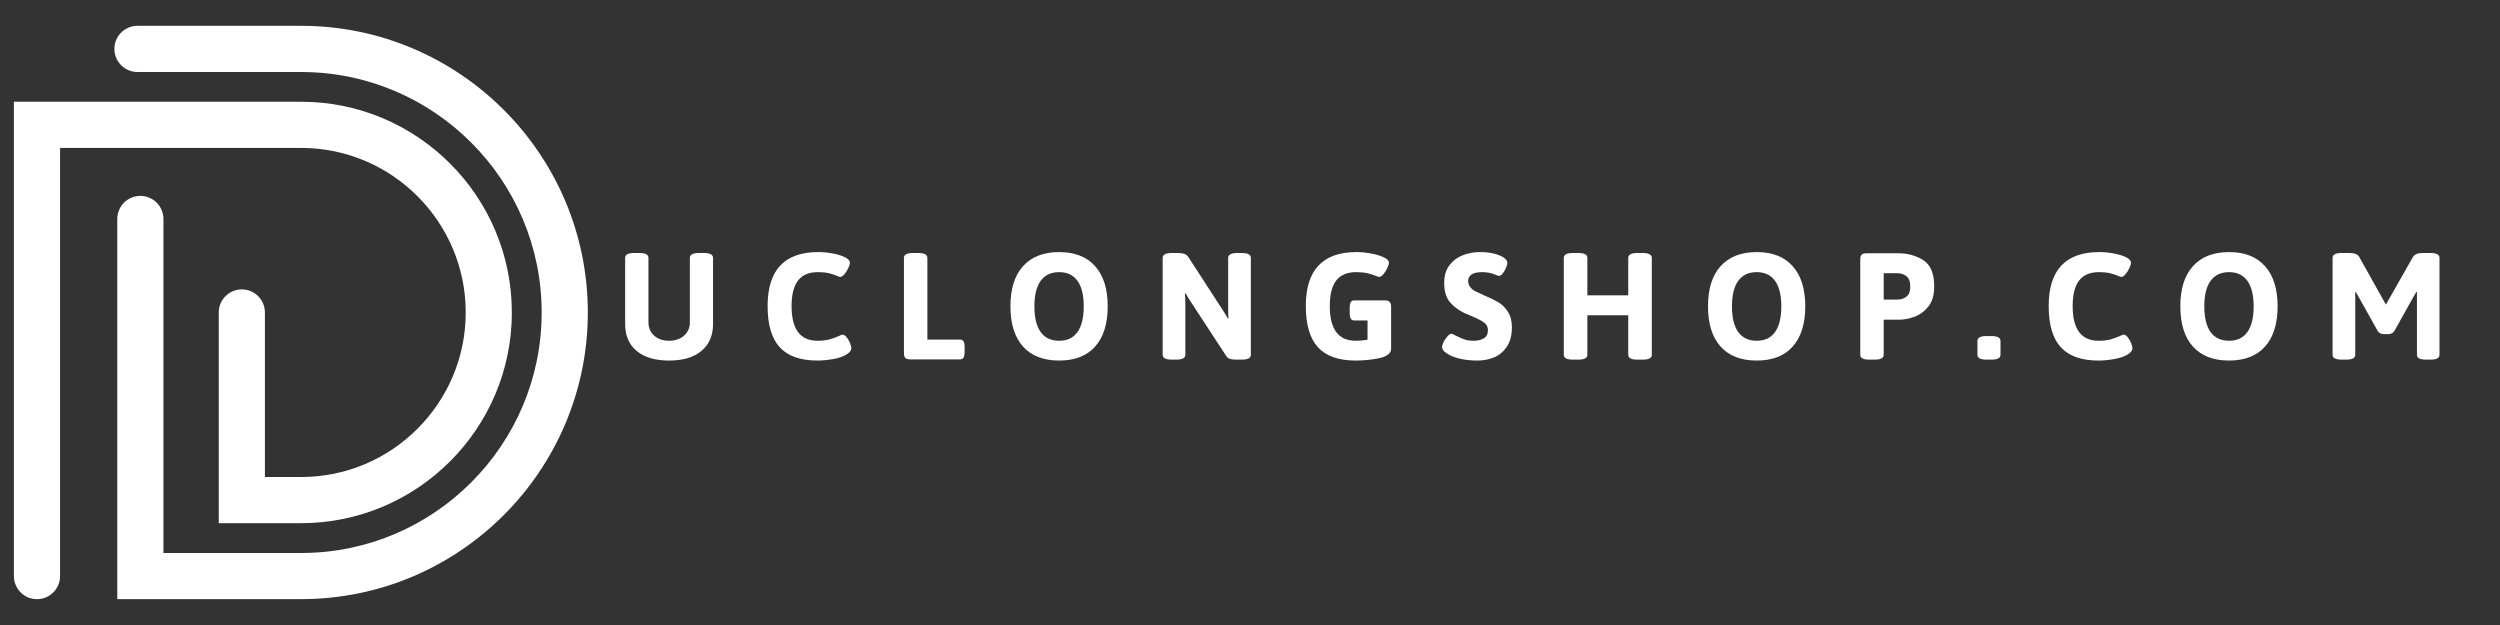
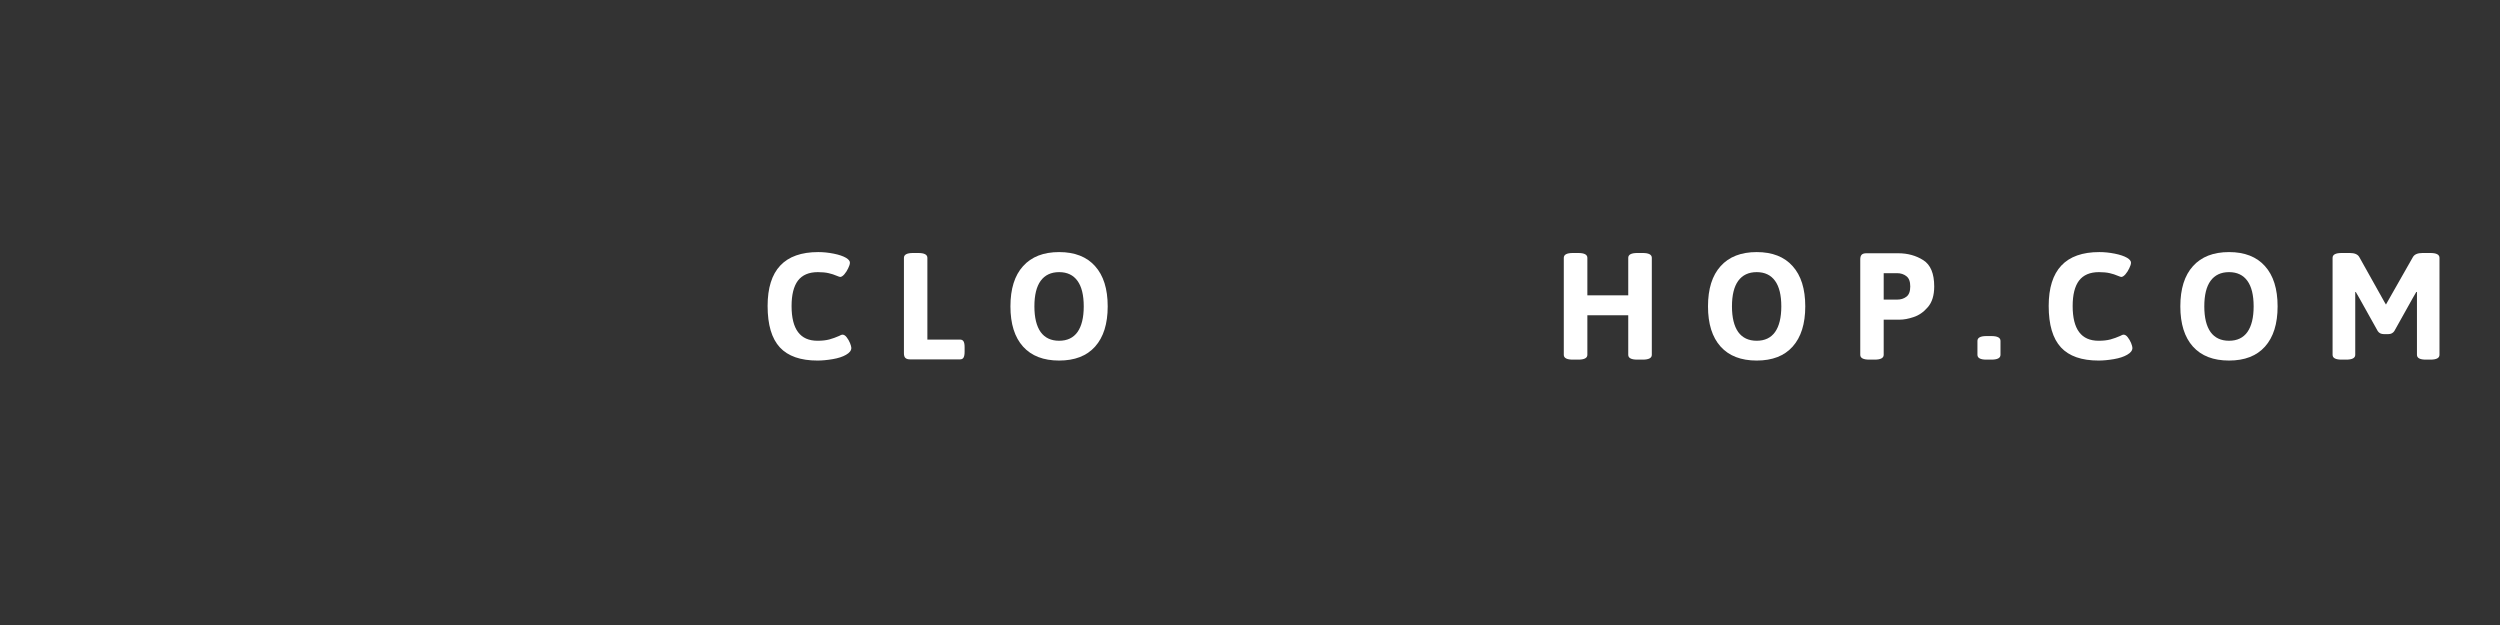
<svg xmlns="http://www.w3.org/2000/svg" width="400" zoomAndPan="magnify" viewBox="0 0 300 75" height="100" preserveAspectRatio="xMidYMid meet" version="1.2">
  <rect x="0" y="0" width="300" height="75" fill="#333333" stroke="none" />
  <defs>
    <clipPath id="3f9dfaf95d">
      <path d="M 1.668 3.062 L 70.668 3.062 L 70.668 72 L 1.668 72 Z M 1.668 3.062 " />
    </clipPath>
  </defs>
  <g id="f06f4f34dc">
    <g clip-rule="nonzero" clip-path="url(#3f9dfaf95d)">
-       <path style=" stroke:none;fill-rule:nonzero;fill:#ffffff;fill-opacity:1;" d="M 70.539 37.496 C 70.539 56.469 55.109 71.895 36.141 71.895 L 14.074 71.895 L 14.074 26.277 C 14.074 25.91 14.145 25.555 14.285 25.215 C 14.426 24.879 14.625 24.578 14.883 24.316 C 15.145 24.059 15.441 23.859 15.781 23.719 C 16.121 23.578 16.477 23.508 16.844 23.508 C 17.211 23.508 17.562 23.578 17.902 23.719 C 18.242 23.859 18.543 24.059 18.801 24.316 C 19.062 24.578 19.262 24.879 19.402 25.215 C 19.543 25.555 19.613 25.91 19.613 26.277 L 19.613 66.359 L 36.141 66.359 C 52.051 66.359 65 53.414 65 37.5 C 65 21.586 52.055 8.641 36.141 8.641 L 16.496 8.641 C 16.129 8.641 15.777 8.57 15.438 8.43 C 15.098 8.289 14.797 8.09 14.539 7.828 C 14.277 7.57 14.078 7.27 13.938 6.93 C 13.797 6.59 13.727 6.238 13.727 5.871 C 13.727 5.5 13.797 5.148 13.938 4.809 C 14.078 4.469 14.277 4.172 14.539 3.91 C 14.797 3.648 15.098 3.449 15.438 3.309 C 15.777 3.168 16.129 3.098 16.496 3.098 L 36.141 3.098 C 55.113 3.098 70.539 18.531 70.539 37.496 Z M 55.887 37.496 C 55.887 48.383 47.027 57.242 36.141 57.242 L 31.789 57.242 L 31.789 37.496 C 31.789 37.129 31.719 36.777 31.578 36.438 C 31.438 36.098 31.238 35.797 30.977 35.539 C 30.719 35.277 30.418 35.078 30.078 34.938 C 29.738 34.797 29.387 34.727 29.02 34.727 C 28.652 34.727 28.297 34.797 27.957 34.938 C 27.621 35.078 27.32 35.277 27.059 35.539 C 26.801 35.797 26.602 36.098 26.461 36.438 C 26.32 36.777 26.25 37.129 26.25 37.496 L 26.25 62.781 L 36.137 62.781 C 50.078 62.781 61.422 51.438 61.422 37.496 C 61.422 23.555 50.082 12.211 36.141 12.211 L 1.668 12.211 L 1.668 69.129 C 1.668 69.496 1.738 69.852 1.879 70.191 C 2.02 70.531 2.219 70.828 2.477 71.09 C 2.738 71.348 3.039 71.551 3.375 71.691 C 3.715 71.828 4.07 71.898 4.438 71.898 C 4.805 71.898 5.156 71.828 5.496 71.691 C 5.836 71.551 6.137 71.348 6.395 71.09 C 6.656 70.828 6.855 70.531 6.996 70.191 C 7.137 69.852 7.207 69.496 7.207 69.129 L 7.207 17.75 L 36.141 17.75 C 47.027 17.75 55.887 26.613 55.887 37.496 Z M 55.887 37.496 " />
-     </g>
+       </g>
    <g style="fill:#ffffff;fill-opacity:1;">
      <g transform="translate(73.814, 43.125)">
-         <path style="stroke:none" d="M 6.469 0.141 C 4.801 0.141 3.504 -0.242 2.578 -1.016 C 1.66 -1.785 1.203 -2.863 1.203 -4.25 L 1.203 -12.188 C 1.203 -12.57 1.566 -12.766 2.297 -12.766 L 2.906 -12.766 C 3.633 -12.766 4 -12.57 4 -12.188 L 4 -4.438 C 4 -3.789 4.227 -3.258 4.688 -2.844 C 5.156 -2.438 5.75 -2.234 6.469 -2.234 C 7.195 -2.234 7.797 -2.438 8.266 -2.844 C 8.734 -3.258 8.969 -3.789 8.969 -4.438 L 8.969 -12.188 C 8.969 -12.57 9.332 -12.766 10.062 -12.766 L 10.656 -12.766 C 11.383 -12.766 11.75 -12.57 11.75 -12.188 L 11.75 -4.25 C 11.75 -2.863 11.285 -1.785 10.359 -1.016 C 9.441 -0.242 8.145 0.141 6.469 0.141 Z M 6.469 0.141 " />
-       </g>
+         </g>
    </g>
    <g style="fill:#ffffff;fill-opacity:1;">
      <g transform="translate(91.301, 43.125)">
        <path style="stroke:none" d="M 6.797 0.141 C 4.766 0.141 3.258 -0.383 2.281 -1.438 C 1.301 -2.5 0.812 -4.156 0.812 -6.406 C 0.812 -10.719 2.836 -12.875 6.891 -12.875 C 7.492 -12.875 8.109 -12.812 8.734 -12.688 C 9.367 -12.562 9.863 -12.395 10.219 -12.188 C 10.531 -12 10.688 -11.805 10.688 -11.609 C 10.688 -11.43 10.617 -11.207 10.484 -10.938 C 10.359 -10.664 10.203 -10.422 10.016 -10.203 C 9.828 -9.992 9.66 -9.891 9.516 -9.891 C 9.473 -9.891 9.32 -9.941 9.062 -10.047 C 8.812 -10.16 8.504 -10.258 8.141 -10.344 C 7.785 -10.426 7.352 -10.469 6.844 -10.469 C 5.77 -10.469 4.973 -10.129 4.453 -9.453 C 3.941 -8.773 3.688 -7.754 3.688 -6.391 C 3.688 -3.617 4.723 -2.234 6.797 -2.234 C 7.348 -2.234 7.82 -2.285 8.219 -2.391 C 8.625 -2.504 9.016 -2.645 9.391 -2.812 C 9.578 -2.914 9.707 -2.969 9.781 -2.969 C 9.969 -2.969 10.141 -2.863 10.297 -2.656 C 10.461 -2.445 10.598 -2.211 10.703 -1.953 C 10.805 -1.691 10.859 -1.5 10.859 -1.375 C 10.859 -1.062 10.645 -0.785 10.219 -0.547 C 9.82 -0.316 9.297 -0.145 8.641 -0.031 C 7.984 0.082 7.367 0.141 6.797 0.141 Z M 6.797 0.141 " />
      </g>
    </g>
    <g style="fill:#ffffff;fill-opacity:1;">
      <g transform="translate(107.097, 43.125)">
        <path style="stroke:none" d="M 2.109 0 C 1.859 0 1.672 -0.055 1.547 -0.172 C 1.43 -0.285 1.375 -0.473 1.375 -0.734 L 1.375 -12.188 C 1.375 -12.57 1.738 -12.766 2.469 -12.766 L 3.094 -12.766 C 3.82 -12.766 4.188 -12.57 4.188 -12.188 L 4.188 -2.375 L 8.109 -2.375 C 8.305 -2.375 8.445 -2.301 8.531 -2.156 C 8.613 -2.02 8.656 -1.789 8.656 -1.469 L 8.656 -0.906 C 8.656 -0.594 8.613 -0.363 8.531 -0.219 C 8.445 -0.07 8.305 0 8.109 0 Z M 2.109 0 " />
      </g>
    </g>
    <g style="fill:#ffffff;fill-opacity:1;">
      <g transform="translate(120.44, 43.125)">
        <path style="stroke:none" d="M 6.656 0.141 C 4.781 0.141 3.336 -0.414 2.328 -1.531 C 1.316 -2.656 0.812 -4.266 0.812 -6.359 C 0.812 -8.461 1.316 -10.07 2.328 -11.188 C 3.336 -12.312 4.781 -12.875 6.656 -12.875 C 8.531 -12.875 9.969 -12.312 10.969 -11.188 C 11.977 -10.07 12.484 -8.461 12.484 -6.359 C 12.484 -4.266 11.977 -2.656 10.969 -1.531 C 9.969 -0.414 8.531 0.141 6.656 0.141 Z M 6.656 -2.234 C 7.625 -2.234 8.359 -2.582 8.859 -3.281 C 9.359 -3.988 9.609 -5.016 9.609 -6.359 C 9.609 -7.711 9.359 -8.734 8.859 -9.422 C 8.359 -10.117 7.625 -10.469 6.656 -10.469 C 5.688 -10.469 4.945 -10.117 4.438 -9.422 C 3.938 -8.734 3.688 -7.711 3.688 -6.359 C 3.688 -5.016 3.938 -3.988 4.438 -3.281 C 4.945 -2.582 5.688 -2.234 6.656 -2.234 Z M 6.656 -2.234 " />
      </g>
    </g>
    <g style="fill:#ffffff;fill-opacity:1;">
      <g transform="translate(138.272, 43.125)">
-         <path style="stroke:none" d="M 2.344 0.031 C 1.613 0.031 1.25 -0.16 1.25 -0.547 L 1.25 -12.188 C 1.25 -12.57 1.613 -12.766 2.344 -12.766 L 3.125 -12.766 C 3.414 -12.766 3.656 -12.727 3.844 -12.656 C 4.039 -12.594 4.203 -12.469 4.328 -12.281 L 8.422 -5.969 C 8.66 -5.613 8.879 -5.254 9.078 -4.891 L 9.141 -4.906 C 9.117 -5.188 9.109 -5.598 9.109 -6.141 L 9.109 -12.188 C 9.109 -12.57 9.473 -12.766 10.203 -12.766 L 10.734 -12.766 C 11.461 -12.766 11.828 -12.57 11.828 -12.188 L 11.828 -0.547 C 11.828 -0.16 11.461 0.031 10.734 0.031 L 10.047 0.031 C 9.754 0.031 9.508 0 9.312 -0.062 C 9.113 -0.125 8.957 -0.254 8.844 -0.453 L 4.656 -6.859 C 4.414 -7.211 4.195 -7.57 4 -7.938 L 3.922 -7.906 C 3.953 -7.633 3.969 -7.223 3.969 -6.672 L 3.969 -0.547 C 3.969 -0.16 3.602 0.031 2.875 0.031 Z M 2.344 0.031 " />
-       </g>
+         </g>
    </g>
    <g style="fill:#ffffff;fill-opacity:1;">
      <g transform="translate(155.886, 43.125)">
-         <path style="stroke:none" d="M 10.312 -7.078 C 10.562 -7.078 10.742 -7.02 10.859 -6.906 C 10.984 -6.789 11.047 -6.602 11.047 -6.344 L 11.047 -1.297 C 11.047 -0.742 10.586 -0.363 9.672 -0.156 C 8.766 0.039 7.805 0.141 6.797 0.141 C 4.766 0.141 3.258 -0.383 2.281 -1.438 C 1.301 -2.5 0.812 -4.156 0.812 -6.406 C 0.812 -10.719 2.836 -12.875 6.891 -12.875 C 7.453 -12.875 8.035 -12.816 8.641 -12.703 C 9.242 -12.598 9.75 -12.445 10.156 -12.25 C 10.57 -12.062 10.781 -11.848 10.781 -11.609 C 10.781 -11.43 10.711 -11.207 10.578 -10.938 C 10.453 -10.664 10.297 -10.422 10.109 -10.203 C 9.922 -9.992 9.754 -9.891 9.609 -9.891 C 9.566 -9.891 9.41 -9.941 9.141 -10.047 C 8.879 -10.16 8.555 -10.258 8.172 -10.344 C 7.797 -10.426 7.352 -10.469 6.844 -10.469 C 5.77 -10.469 4.973 -10.129 4.453 -9.453 C 3.941 -8.773 3.688 -7.754 3.688 -6.391 C 3.688 -3.617 4.723 -2.234 6.797 -2.234 C 7.285 -2.234 7.758 -2.273 8.219 -2.359 L 8.219 -4.672 L 6.625 -4.672 C 6.426 -4.672 6.285 -4.742 6.203 -4.891 C 6.117 -5.035 6.078 -5.266 6.078 -5.578 L 6.078 -6.172 C 6.078 -6.484 6.117 -6.711 6.203 -6.859 C 6.285 -7.004 6.426 -7.078 6.625 -7.078 Z M 10.312 -7.078 " />
-       </g>
+         </g>
    </g>
    <g style="fill:#ffffff;fill-opacity:1;">
      <g transform="translate(172.646, 43.125)">
-         <path style="stroke:none" d="M 4.672 0.141 C 3.816 0.141 3.066 0.055 2.422 -0.109 C 1.773 -0.273 1.27 -0.492 0.906 -0.766 C 0.57 -0.992 0.406 -1.223 0.406 -1.453 C 0.406 -1.641 0.469 -1.859 0.594 -2.109 C 0.727 -2.359 0.883 -2.582 1.062 -2.781 C 1.25 -2.977 1.406 -3.078 1.531 -3.078 C 1.602 -3.078 1.77 -3.004 2.031 -2.859 C 2.426 -2.66 2.781 -2.504 3.094 -2.391 C 3.406 -2.285 3.773 -2.234 4.203 -2.234 C 4.672 -2.234 5.07 -2.328 5.406 -2.516 C 5.738 -2.703 5.906 -3.035 5.906 -3.516 C 5.906 -3.898 5.75 -4.203 5.438 -4.422 C 5.133 -4.648 4.641 -4.906 3.953 -5.188 L 3.109 -5.547 C 2.348 -5.91 1.75 -6.363 1.312 -6.906 C 0.875 -7.445 0.656 -8.211 0.656 -9.203 C 0.656 -10.023 0.859 -10.711 1.266 -11.266 C 1.672 -11.816 2.203 -12.223 2.859 -12.484 C 3.516 -12.742 4.219 -12.875 4.969 -12.875 C 5.582 -12.875 6.141 -12.812 6.641 -12.688 C 7.148 -12.562 7.551 -12.395 7.844 -12.188 C 8.102 -11.988 8.234 -11.797 8.234 -11.609 C 8.234 -11.43 8.176 -11.211 8.062 -10.953 C 7.957 -10.703 7.828 -10.484 7.672 -10.297 C 7.516 -10.109 7.367 -10.016 7.234 -10.016 C 7.172 -10.016 7.07 -10.047 6.938 -10.109 C 6.801 -10.172 6.68 -10.219 6.578 -10.25 C 6.141 -10.395 5.688 -10.469 5.219 -10.469 C 4.594 -10.469 4.156 -10.363 3.906 -10.156 C 3.656 -9.957 3.531 -9.723 3.531 -9.453 C 3.531 -9.141 3.613 -8.879 3.781 -8.672 C 3.945 -8.461 4.148 -8.297 4.391 -8.172 C 4.641 -8.047 5 -7.879 5.469 -7.672 C 6.164 -7.379 6.734 -7.102 7.172 -6.844 C 7.609 -6.582 7.984 -6.207 8.297 -5.719 C 8.617 -5.227 8.781 -4.602 8.781 -3.844 C 8.781 -2.906 8.582 -2.141 8.188 -1.547 C 7.801 -0.953 7.297 -0.52 6.672 -0.25 C 6.055 0.008 5.391 0.141 4.672 0.141 Z M 4.672 0.141 " />
-       </g>
+         </g>
    </g>
    <g style="fill:#ffffff;fill-opacity:1;">
      <g transform="translate(186.28, 43.125)">
        <path style="stroke:none" d="M 2.469 0.031 C 1.738 0.031 1.375 -0.16 1.375 -0.547 L 1.375 -12.188 C 1.375 -12.57 1.738 -12.766 2.469 -12.766 L 3.109 -12.766 C 3.836 -12.766 4.203 -12.57 4.203 -12.188 L 4.203 -7.688 L 9.109 -7.688 L 9.109 -12.188 C 9.109 -12.57 9.473 -12.766 10.203 -12.766 L 10.844 -12.766 C 11.57 -12.766 11.938 -12.57 11.938 -12.188 L 11.938 -0.547 C 11.938 -0.16 11.57 0.031 10.844 0.031 L 10.203 0.031 C 9.473 0.031 9.109 -0.16 9.109 -0.547 L 9.109 -5.297 L 4.203 -5.297 L 4.203 -0.547 C 4.203 -0.16 3.836 0.031 3.109 0.031 Z M 2.469 0.031 " />
      </g>
    </g>
    <g style="fill:#ffffff;fill-opacity:1;">
      <g transform="translate(204.148, 43.125)">
        <path style="stroke:none" d="M 6.656 0.141 C 4.781 0.141 3.336 -0.414 2.328 -1.531 C 1.316 -2.656 0.812 -4.266 0.812 -6.359 C 0.812 -8.461 1.316 -10.07 2.328 -11.188 C 3.336 -12.312 4.781 -12.875 6.656 -12.875 C 8.531 -12.875 9.969 -12.312 10.969 -11.188 C 11.977 -10.07 12.484 -8.461 12.484 -6.359 C 12.484 -4.266 11.977 -2.656 10.969 -1.531 C 9.969 -0.414 8.531 0.141 6.656 0.141 Z M 6.656 -2.234 C 7.625 -2.234 8.359 -2.582 8.859 -3.281 C 9.359 -3.988 9.609 -5.016 9.609 -6.359 C 9.609 -7.711 9.359 -8.734 8.859 -9.422 C 8.359 -10.117 7.625 -10.469 6.656 -10.469 C 5.688 -10.469 4.945 -10.117 4.438 -9.422 C 3.938 -8.734 3.688 -7.711 3.688 -6.359 C 3.688 -5.016 3.938 -3.988 4.438 -3.281 C 4.945 -2.582 5.688 -2.234 6.656 -2.234 Z M 6.656 -2.234 " />
      </g>
    </g>
    <g style="fill:#ffffff;fill-opacity:1;">
      <g transform="translate(221.981, 43.125)">
        <path style="stroke:none" d="M 2.344 0.031 C 1.613 0.031 1.25 -0.16 1.25 -0.547 L 1.25 -12 C 1.25 -12.258 1.305 -12.445 1.422 -12.562 C 1.535 -12.676 1.723 -12.734 1.984 -12.734 L 5.797 -12.734 C 6.941 -12.734 7.945 -12.457 8.812 -11.906 C 9.688 -11.352 10.125 -10.301 10.125 -8.75 C 10.125 -7.676 9.867 -6.848 9.359 -6.266 C 8.859 -5.68 8.289 -5.285 7.656 -5.078 C 7.031 -4.867 6.473 -4.766 5.984 -4.766 L 4.062 -4.766 L 4.062 -0.547 C 4.062 -0.16 3.695 0.031 2.969 0.031 Z M 5.672 -7.172 C 6.109 -7.172 6.477 -7.285 6.781 -7.516 C 7.094 -7.742 7.25 -8.156 7.25 -8.75 C 7.25 -9.344 7.094 -9.754 6.781 -9.984 C 6.477 -10.223 6.109 -10.344 5.672 -10.344 L 4.062 -10.344 L 4.062 -7.172 Z M 5.672 -7.172 " />
      </g>
    </g>
    <g style="fill:#ffffff;fill-opacity:1;">
      <g transform="translate(236.887, 43.125)">
        <path style="stroke:none" d="M 1.484 0.031 C 0.766 0.031 0.406 -0.16 0.406 -0.547 L 0.406 -2.219 C 0.406 -2.602 0.766 -2.797 1.484 -2.797 L 2.078 -2.797 C 2.805 -2.797 3.172 -2.602 3.172 -2.219 L 3.172 -0.547 C 3.172 -0.16 2.805 0.031 2.078 0.031 Z M 1.484 0.031 " />
      </g>
    </g>
    <g style="fill:#ffffff;fill-opacity:1;">
      <g transform="translate(245.031, 43.125)">
        <path style="stroke:none" d="M 6.797 0.141 C 4.766 0.141 3.258 -0.383 2.281 -1.438 C 1.301 -2.5 0.812 -4.156 0.812 -6.406 C 0.812 -10.719 2.836 -12.875 6.891 -12.875 C 7.492 -12.875 8.109 -12.812 8.734 -12.688 C 9.367 -12.562 9.863 -12.395 10.219 -12.188 C 10.531 -12 10.688 -11.805 10.688 -11.609 C 10.688 -11.43 10.617 -11.207 10.484 -10.938 C 10.359 -10.664 10.203 -10.422 10.016 -10.203 C 9.828 -9.992 9.66 -9.891 9.516 -9.891 C 9.473 -9.891 9.32 -9.941 9.062 -10.047 C 8.812 -10.16 8.504 -10.258 8.141 -10.344 C 7.785 -10.426 7.352 -10.469 6.844 -10.469 C 5.77 -10.469 4.973 -10.129 4.453 -9.453 C 3.941 -8.773 3.688 -7.754 3.688 -6.391 C 3.688 -3.617 4.723 -2.234 6.797 -2.234 C 7.348 -2.234 7.82 -2.285 8.219 -2.391 C 8.625 -2.504 9.016 -2.645 9.391 -2.812 C 9.578 -2.914 9.707 -2.969 9.781 -2.969 C 9.969 -2.969 10.141 -2.863 10.297 -2.656 C 10.461 -2.445 10.598 -2.211 10.703 -1.953 C 10.805 -1.691 10.859 -1.5 10.859 -1.375 C 10.859 -1.062 10.645 -0.785 10.219 -0.547 C 9.82 -0.316 9.297 -0.145 8.641 -0.031 C 7.984 0.082 7.367 0.141 6.797 0.141 Z M 6.797 0.141 " />
      </g>
    </g>
    <g style="fill:#ffffff;fill-opacity:1;">
      <g transform="translate(260.828, 43.125)">
        <path style="stroke:none" d="M 6.656 0.141 C 4.781 0.141 3.336 -0.414 2.328 -1.531 C 1.316 -2.656 0.812 -4.266 0.812 -6.359 C 0.812 -8.461 1.316 -10.07 2.328 -11.188 C 3.336 -12.312 4.781 -12.875 6.656 -12.875 C 8.531 -12.875 9.969 -12.312 10.969 -11.188 C 11.977 -10.07 12.484 -8.461 12.484 -6.359 C 12.484 -4.266 11.977 -2.656 10.969 -1.531 C 9.969 -0.414 8.531 0.141 6.656 0.141 Z M 6.656 -2.234 C 7.625 -2.234 8.359 -2.582 8.859 -3.281 C 9.359 -3.988 9.609 -5.016 9.609 -6.359 C 9.609 -7.711 9.359 -8.734 8.859 -9.422 C 8.359 -10.117 7.625 -10.469 6.656 -10.469 C 5.688 -10.469 4.945 -10.117 4.438 -9.422 C 3.938 -8.734 3.688 -7.711 3.688 -6.359 C 3.688 -5.016 3.938 -3.988 4.438 -3.281 C 4.945 -2.582 5.688 -2.234 6.656 -2.234 Z M 6.656 -2.234 " />
      </g>
    </g>
    <g style="fill:#ffffff;fill-opacity:1;">
      <g transform="translate(278.66, 43.125)">
        <path style="stroke:none" d="M 7.406 -3.031 C 7.082 -3.031 6.836 -3.148 6.672 -3.391 L 4.438 -7.391 C 4.281 -7.648 4.145 -7.883 4.031 -8.094 L 3.969 -8.078 L 3.969 -0.547 C 3.969 -0.16 3.602 0.031 2.875 0.031 L 2.344 0.031 C 1.613 0.031 1.25 -0.16 1.25 -0.547 L 1.25 -12.188 C 1.25 -12.57 1.613 -12.766 2.344 -12.766 L 3.312 -12.766 C 3.895 -12.766 4.273 -12.602 4.453 -12.281 L 7.469 -6.891 L 7.656 -6.578 L 7.828 -6.891 L 10.891 -12.281 C 11.078 -12.602 11.461 -12.766 12.047 -12.766 L 12.984 -12.766 C 13.711 -12.766 14.078 -12.57 14.078 -12.188 L 14.078 -0.547 C 14.078 -0.16 13.711 0.031 12.984 0.031 L 12.453 0.031 C 11.734 0.031 11.375 -0.16 11.375 -0.547 L 11.375 -8.078 L 11.297 -8.094 C 11.18 -7.883 11.047 -7.648 10.891 -7.391 L 8.656 -3.391 C 8.488 -3.148 8.25 -3.031 7.938 -3.031 Z M 7.406 -3.031 " />
      </g>
    </g>
  </g>
</svg>